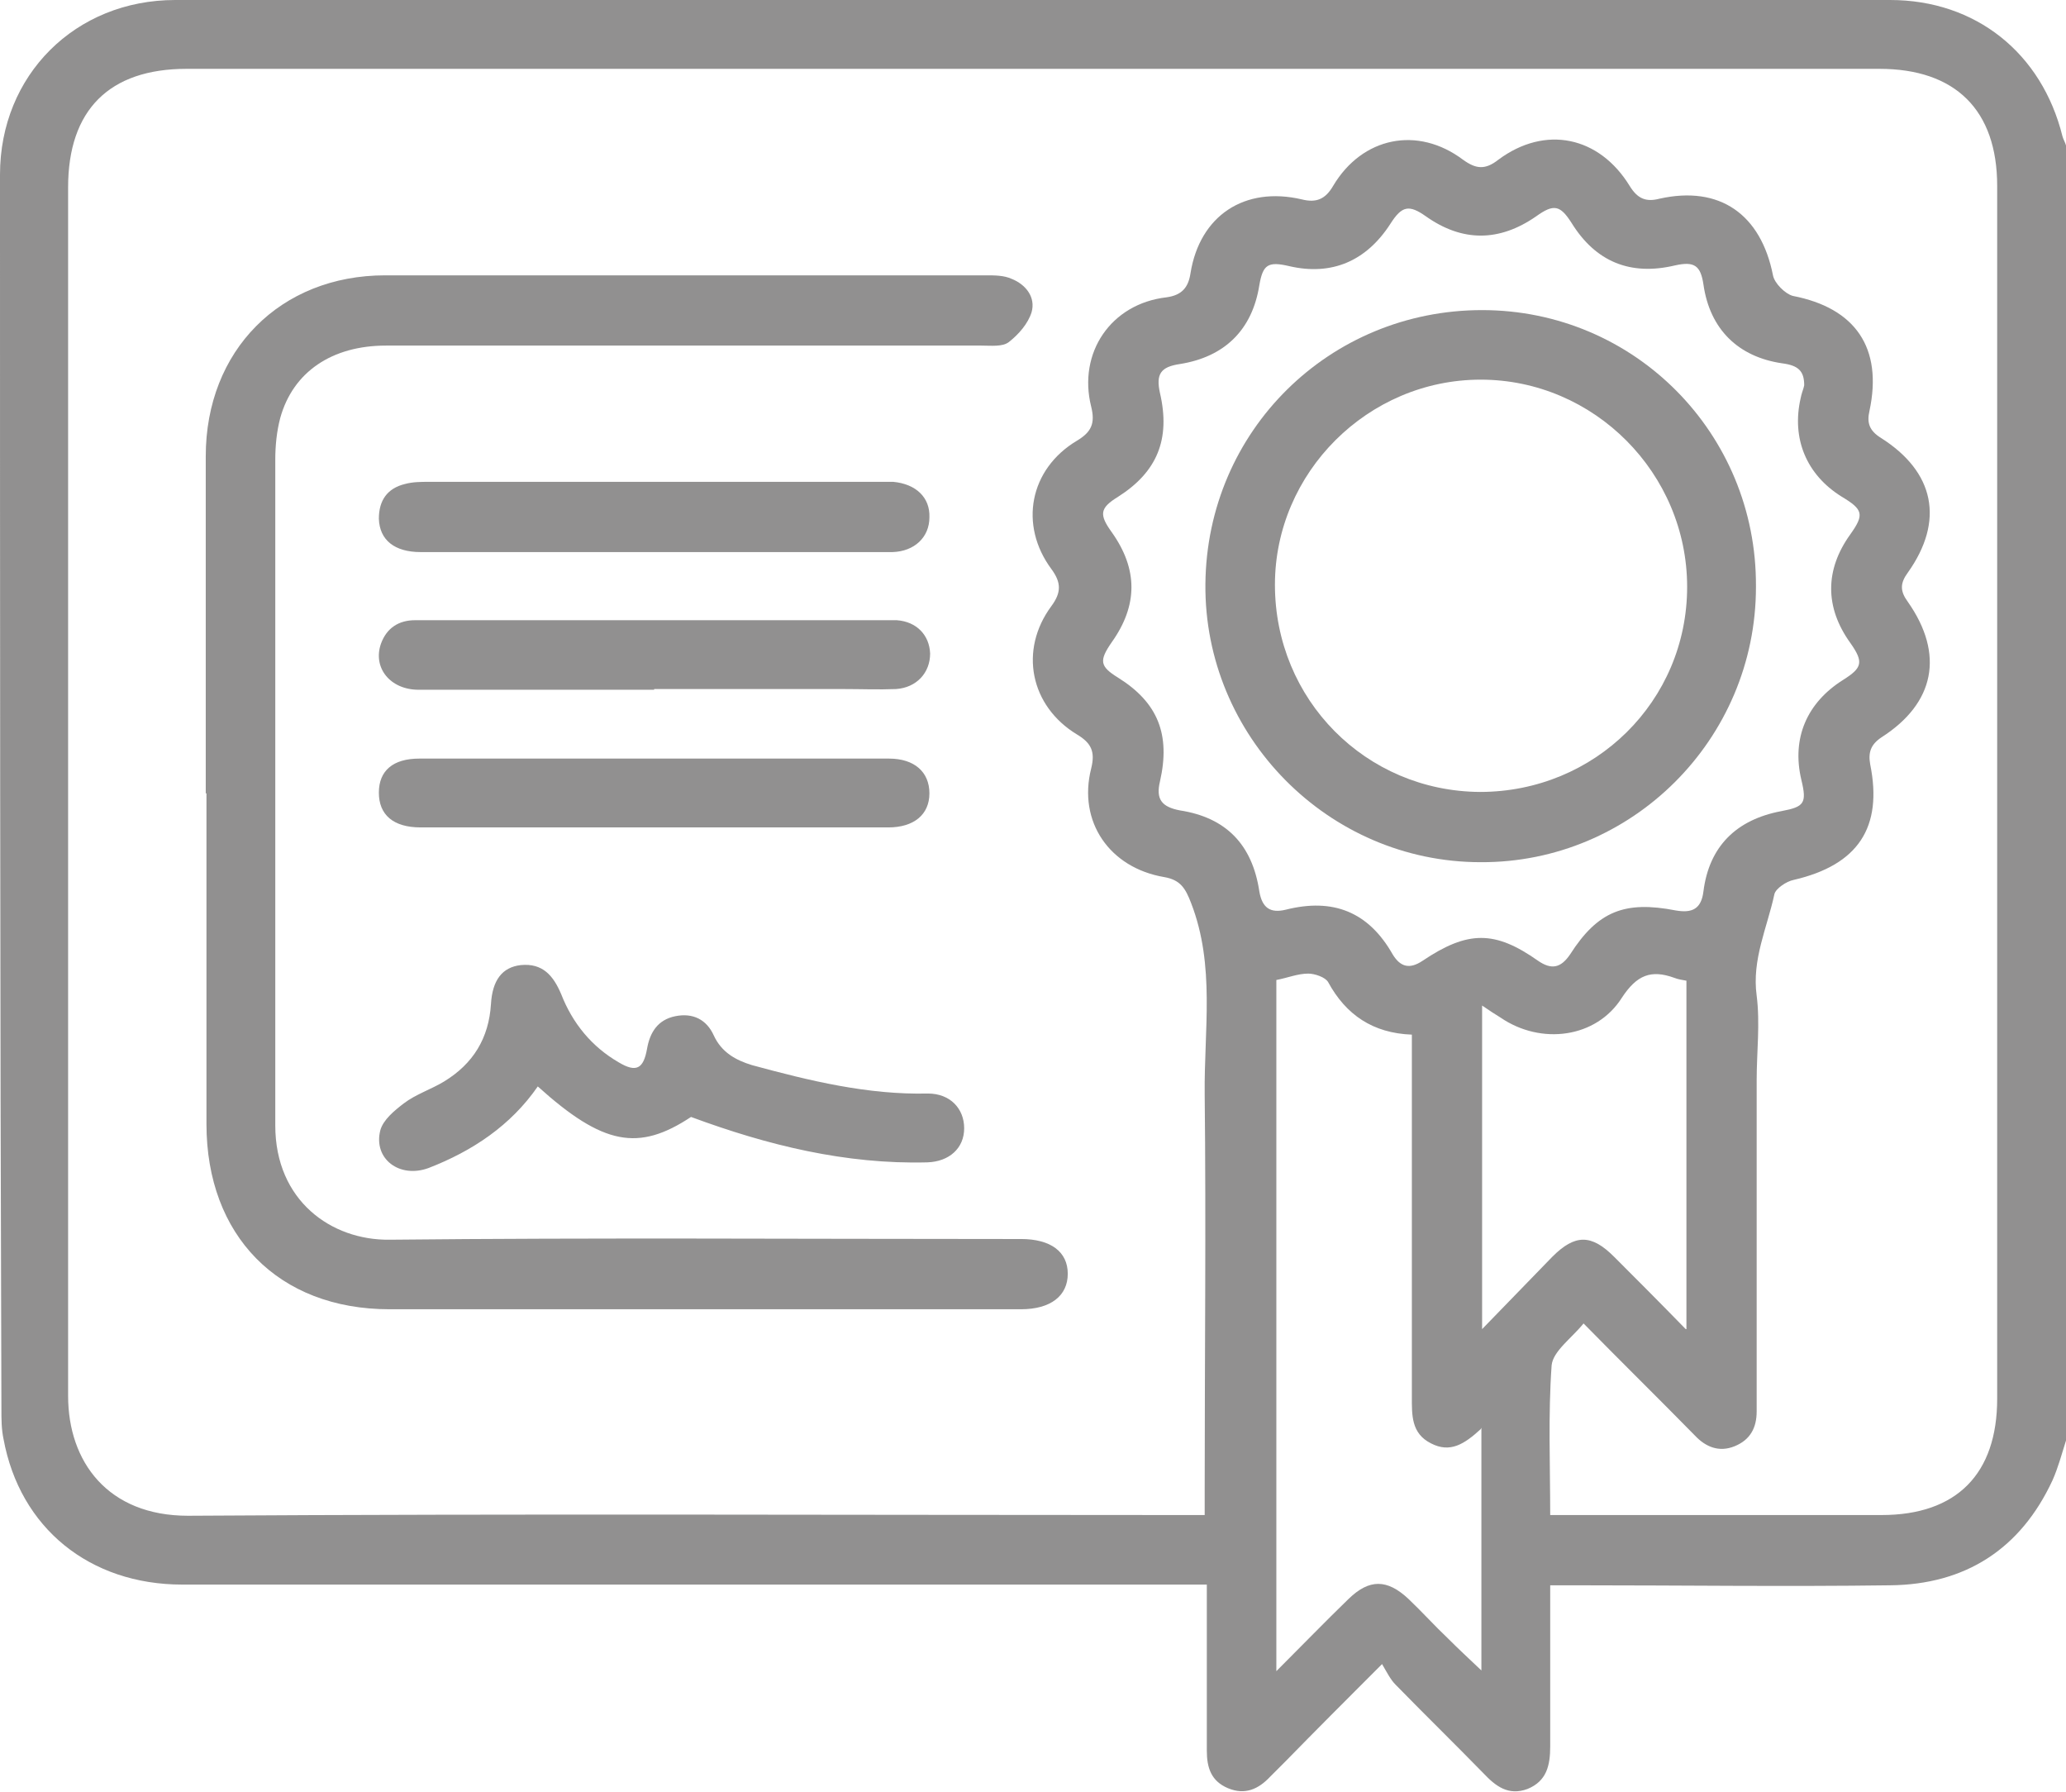
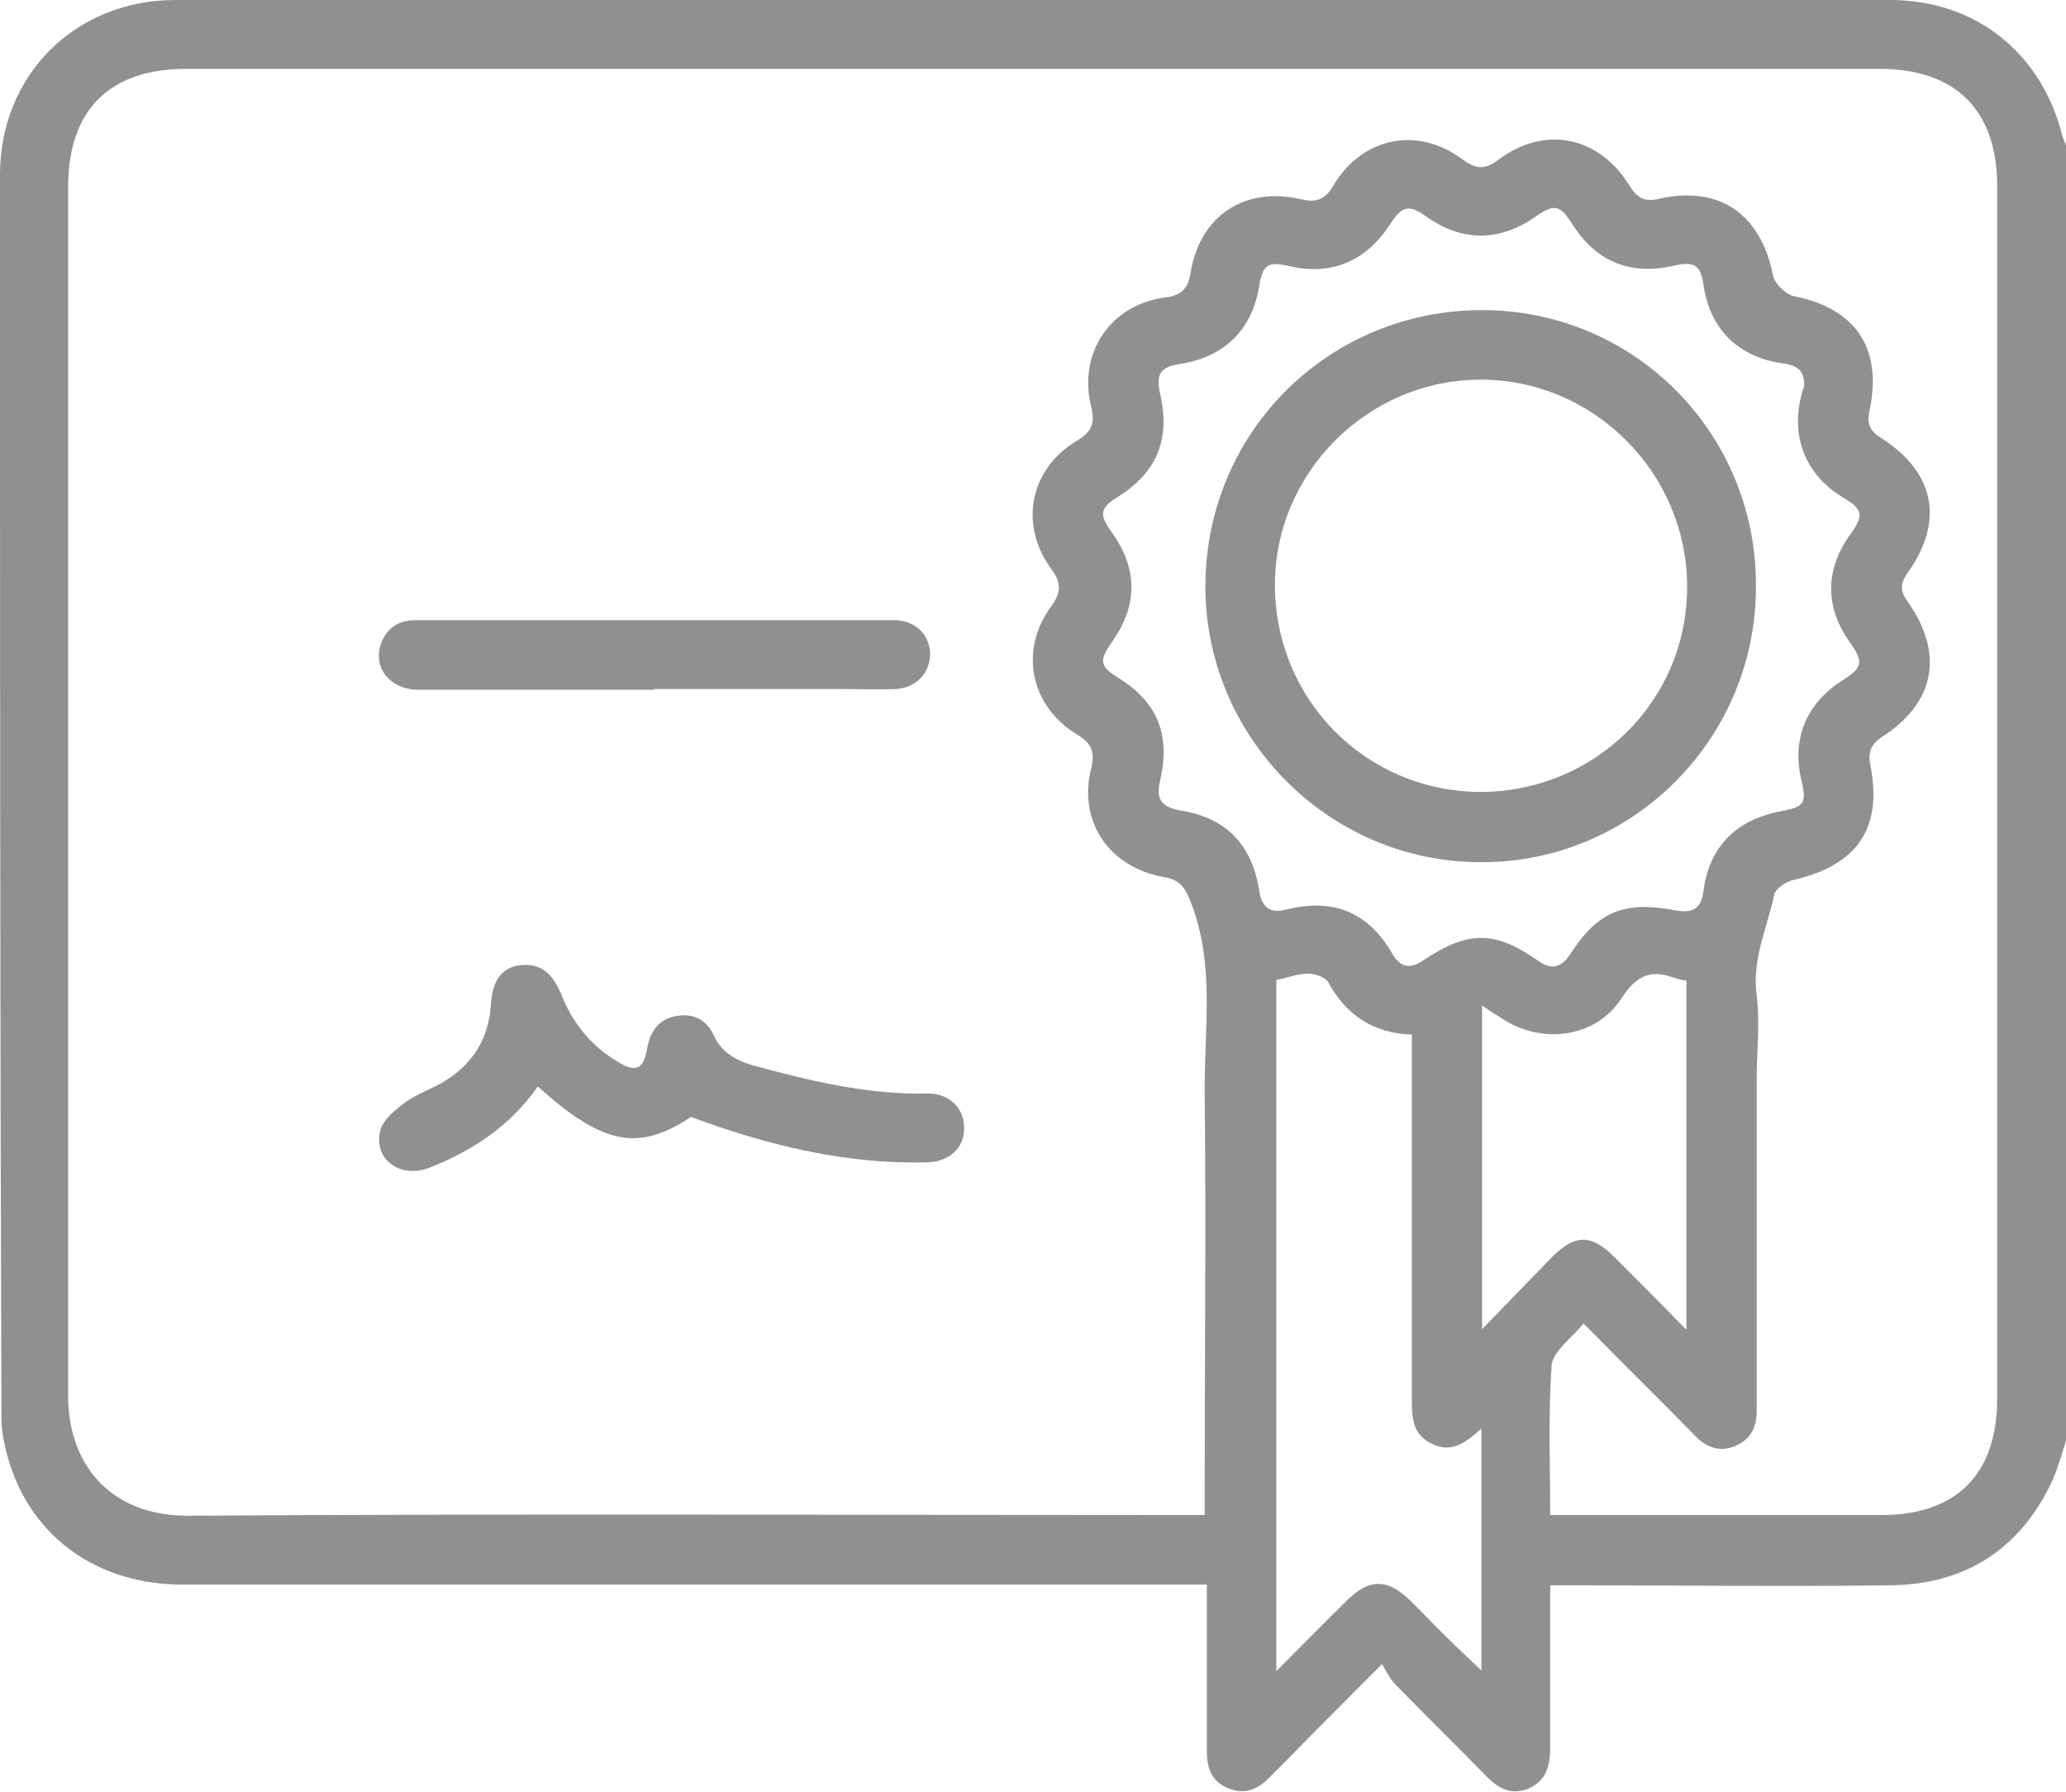
<svg xmlns="http://www.w3.org/2000/svg" id="Layer_1" version="1.1" viewBox="0 0 29.12 25.25">
  <defs>
    <style>
      .st0 {
        fill: #919090;
      }
    </style>
  </defs>
  <path class="st0" d="M29.12,20.3c-.06.19-.11.38-.19.56-.45.97-1.23,1.47-2.29,1.48-1.47.02-2.94,0-4.41,0-.11,0-.23,0-.38,0,0,.1,0,.19,0,.28,0,.66,0,1.33,0,1.99,0,.27-.05.49-.32.6-.27.1-.45-.04-.62-.22-.41-.42-.83-.83-1.24-1.25-.07-.07-.12-.17-.19-.29-.5.5-.93.93-1.36,1.37-.07.07-.15.15-.22.22-.16.17-.35.26-.59.16-.24-.1-.3-.29-.3-.53,0-.66,0-1.33,0-1.99,0-.1,0-.21,0-.35-.15,0-.27,0-.39,0-4.68,0-9.37,0-14.05,0-1.31,0-2.29-.8-2.52-2.05-.03-.14-.03-.28-.03-.42C0,14.07,0,8.27,0,2.46,0,1.06,1.06,0,2.47,0,10.53,0,18.58,0,26.64,0c1.21,0,2.14.75,2.43,1.92.01.04.04.09.05.13v18.26ZM21.84,21.35h.33c1.45,0,2.9,0,4.35,0,1.06,0,1.63-.58,1.63-1.64,0-5.7,0-11.39,0-17.09,0-1.07-.59-1.65-1.66-1.65-7.95,0-15.91,0-23.86,0-1.09,0-1.67.58-1.67,1.67,0,5.68,0,11.36,0,17.03,0,.93.56,1.69,1.69,1.69,4.65-.03,9.31-.01,13.96-.01h.37v-.36c0-1.86.02-3.72,0-5.57-.01-.9.15-1.81-.19-2.69-.08-.21-.15-.33-.38-.37-.77-.13-1.22-.78-1.03-1.53.06-.24,0-.36-.2-.48-.66-.4-.82-1.19-.36-1.81.14-.19.14-.33,0-.52-.46-.62-.31-1.41.36-1.81.2-.12.26-.24.2-.48-.19-.76.28-1.45,1.06-1.54.22-.03.31-.14.34-.34.13-.81.76-1.23,1.57-1.04.2.05.33,0,.44-.19.41-.69,1.19-.85,1.83-.37.18.13.31.15.5,0,.66-.49,1.42-.33,1.85.37.11.18.23.23.42.18.85-.19,1.43.22,1.6,1.08.02.11.17.26.28.29.88.17,1.27.73,1.08,1.62-.04.17,0,.28.16.38.76.48.9,1.17.38,1.9-.11.15-.11.26,0,.41.52.74.38,1.43-.37,1.91-.15.1-.19.21-.16.38.18.89-.17,1.42-1.08,1.63-.1.02-.25.12-.27.2-.1.47-.32.92-.25,1.43.05.39,0,.8,0,1.19,0,1.47,0,2.94,0,4.41,0,.09,0,.17,0,.26,0,.23-.09.4-.31.49-.22.09-.41.01-.56-.15-.51-.52-1.03-1.03-1.57-1.58-.17.21-.43.39-.45.59-.05.7-.02,1.4-.02,2.13ZM25.43,5.43c0-.2-.08-.28-.31-.31-.62-.09-1.02-.48-1.11-1.11-.04-.27-.13-.33-.4-.27-.63.15-1.12-.05-1.46-.6-.16-.25-.25-.27-.5-.09-.52.36-1.04.36-1.55,0-.24-.17-.34-.15-.5.1-.34.53-.83.74-1.43.6-.3-.07-.37-.02-.42.27-.1.63-.49,1.01-1.12,1.11-.27.04-.34.14-.28.41.15.65-.04,1.11-.59,1.46-.26.16-.27.25-.09.5.37.52.37,1.03,0,1.55-.18.26-.17.34.09.5.56.35.74.8.59,1.46-.06.25.02.36.28.41.65.1,1.02.48,1.12,1.14.04.24.16.31.37.26.67-.17,1.17.03,1.51.63.11.18.24.21.42.09.64-.43,1.02-.43,1.63,0,.19.13.32.1.45-.09.39-.61.77-.76,1.49-.62.23.04.36-.02.39-.27.08-.63.46-1.01,1.1-1.13.32-.06.36-.11.28-.44-.14-.59.08-1.09.59-1.41.27-.17.29-.25.1-.52-.36-.5-.36-1.03,0-1.53.2-.28.18-.35-.12-.53-.5-.31-.71-.82-.58-1.39.01-.05.03-.11.04-.14ZM20.87,20.14c-.23.21-.43.34-.7.2-.28-.14-.27-.4-.27-.66,0-1.59,0-3.18,0-4.78v-.32c-.55-.02-.93-.28-1.18-.74-.04-.07-.19-.12-.28-.12-.15,0-.29.06-.45.09v9.74c.37-.37.69-.7,1.02-1.02.29-.28.54-.28.84,0,.19.18.37.38.56.56.14.14.29.28.47.45v-3.42ZM23.77,18.73v-4.91c-.06-.01-.12-.02-.17-.04-.33-.12-.53-.04-.74.28-.36.57-1.14.67-1.71.28-.08-.05-.16-.1-.26-.17v4.56c.36-.37.68-.7.99-1.02.32-.32.55-.32.87,0,.32.32.64.64,1.01,1.02Z" />
-   <path class="st0" d="M2.9,11.18c0-1.58,0-3.17,0-4.75,0-1.49,1.05-2.55,2.53-2.55,2.82,0,5.65,0,8.47,0,.12,0,.25,0,.36.05.2.08.34.26.28.47-.05.16-.18.31-.32.42-.09.07-.25.05-.39.05-2.8,0-5.59,0-8.39,0-.76,0-1.31.37-1.49,1.02-.05.19-.07.39-.07.59,0,3.13,0,6.26,0,9.38,0,1.06.79,1.62,1.61,1.61,2.9-.03,5.8-.01,8.7-.01.07,0,.13,0,.2,0,.42,0,.66.18.66.49,0,.31-.24.5-.66.5-2.97,0-5.93,0-8.9,0-1.57,0-2.58-1.04-2.58-2.61,0-1.55,0-3.11,0-4.66Z" />
+   <path class="st0" d="M2.9,11.18Z" />
  <path class="st0" d="M9.74,15.74c-.74.49-1.24.4-2.16-.43-.38.55-.92.91-1.54,1.15-.41.15-.78-.13-.68-.53.04-.15.2-.28.33-.38.17-.13.39-.2.57-.31.41-.25.63-.61.66-1.09.02-.34.16-.52.42-.55.31-.03.46.15.57.41.16.41.43.74.81.96.25.15.35.09.4-.19.04-.23.15-.41.4-.46.25-.05.44.05.54.27.11.24.31.35.54.42.81.22,1.63.42,2.48.4.31,0,.51.21.51.49,0,.28-.21.47-.52.48-1.15.03-2.25-.24-3.33-.64Z" />
-   <path class="st0" d="M9.2,7.78c-1.09,0-2.18,0-3.27,0-.37,0-.58-.17-.59-.47,0-.26.12-.43.37-.49.11-.03.23-.03.34-.03,2.11,0,4.22,0,6.34,0,.07,0,.13,0,.2,0,.32.03.52.22.51.5,0,.28-.21.48-.52.49-.2,0-.4,0-.6,0-.93,0-1.86,0-2.78,0Z" />
-   <path class="st0" d="M9.23,11.66c-1.1,0-2.2,0-3.3,0-.39,0-.59-.18-.59-.49,0-.31.2-.48.57-.48,2.21,0,4.41,0,6.62,0,.36,0,.57.19.57.49,0,.3-.22.48-.58.48-1.1,0-2.2,0-3.3,0Z" />
  <path class="st0" d="M9.22,9.72c-1.11,0-2.22,0-3.32,0-.4,0-.65-.31-.53-.65.08-.22.25-.33.48-.33.43,0,.85,0,1.28,0,1.74,0,3.48,0,5.23,0,.09,0,.19,0,.28,0,.28.02.46.21.47.47,0,.27-.19.48-.48.5-.25.01-.49,0-.74,0-.89,0-1.78,0-2.67,0Z" />
  <path class="st0" d="M24.75,8.27c0,2.15-1.75,3.89-3.88,3.88-2.15,0-3.9-1.78-3.88-3.92.02-2.16,1.75-3.86,3.9-3.86,2.15,0,3.87,1.74,3.86,3.89ZM20.86,11.16c1.62,0,2.92-1.28,2.92-2.89,0-1.6-1.31-2.92-2.91-2.92-1.59,0-2.9,1.31-2.9,2.89,0,1.62,1.28,2.91,2.89,2.92Z" />
</svg>